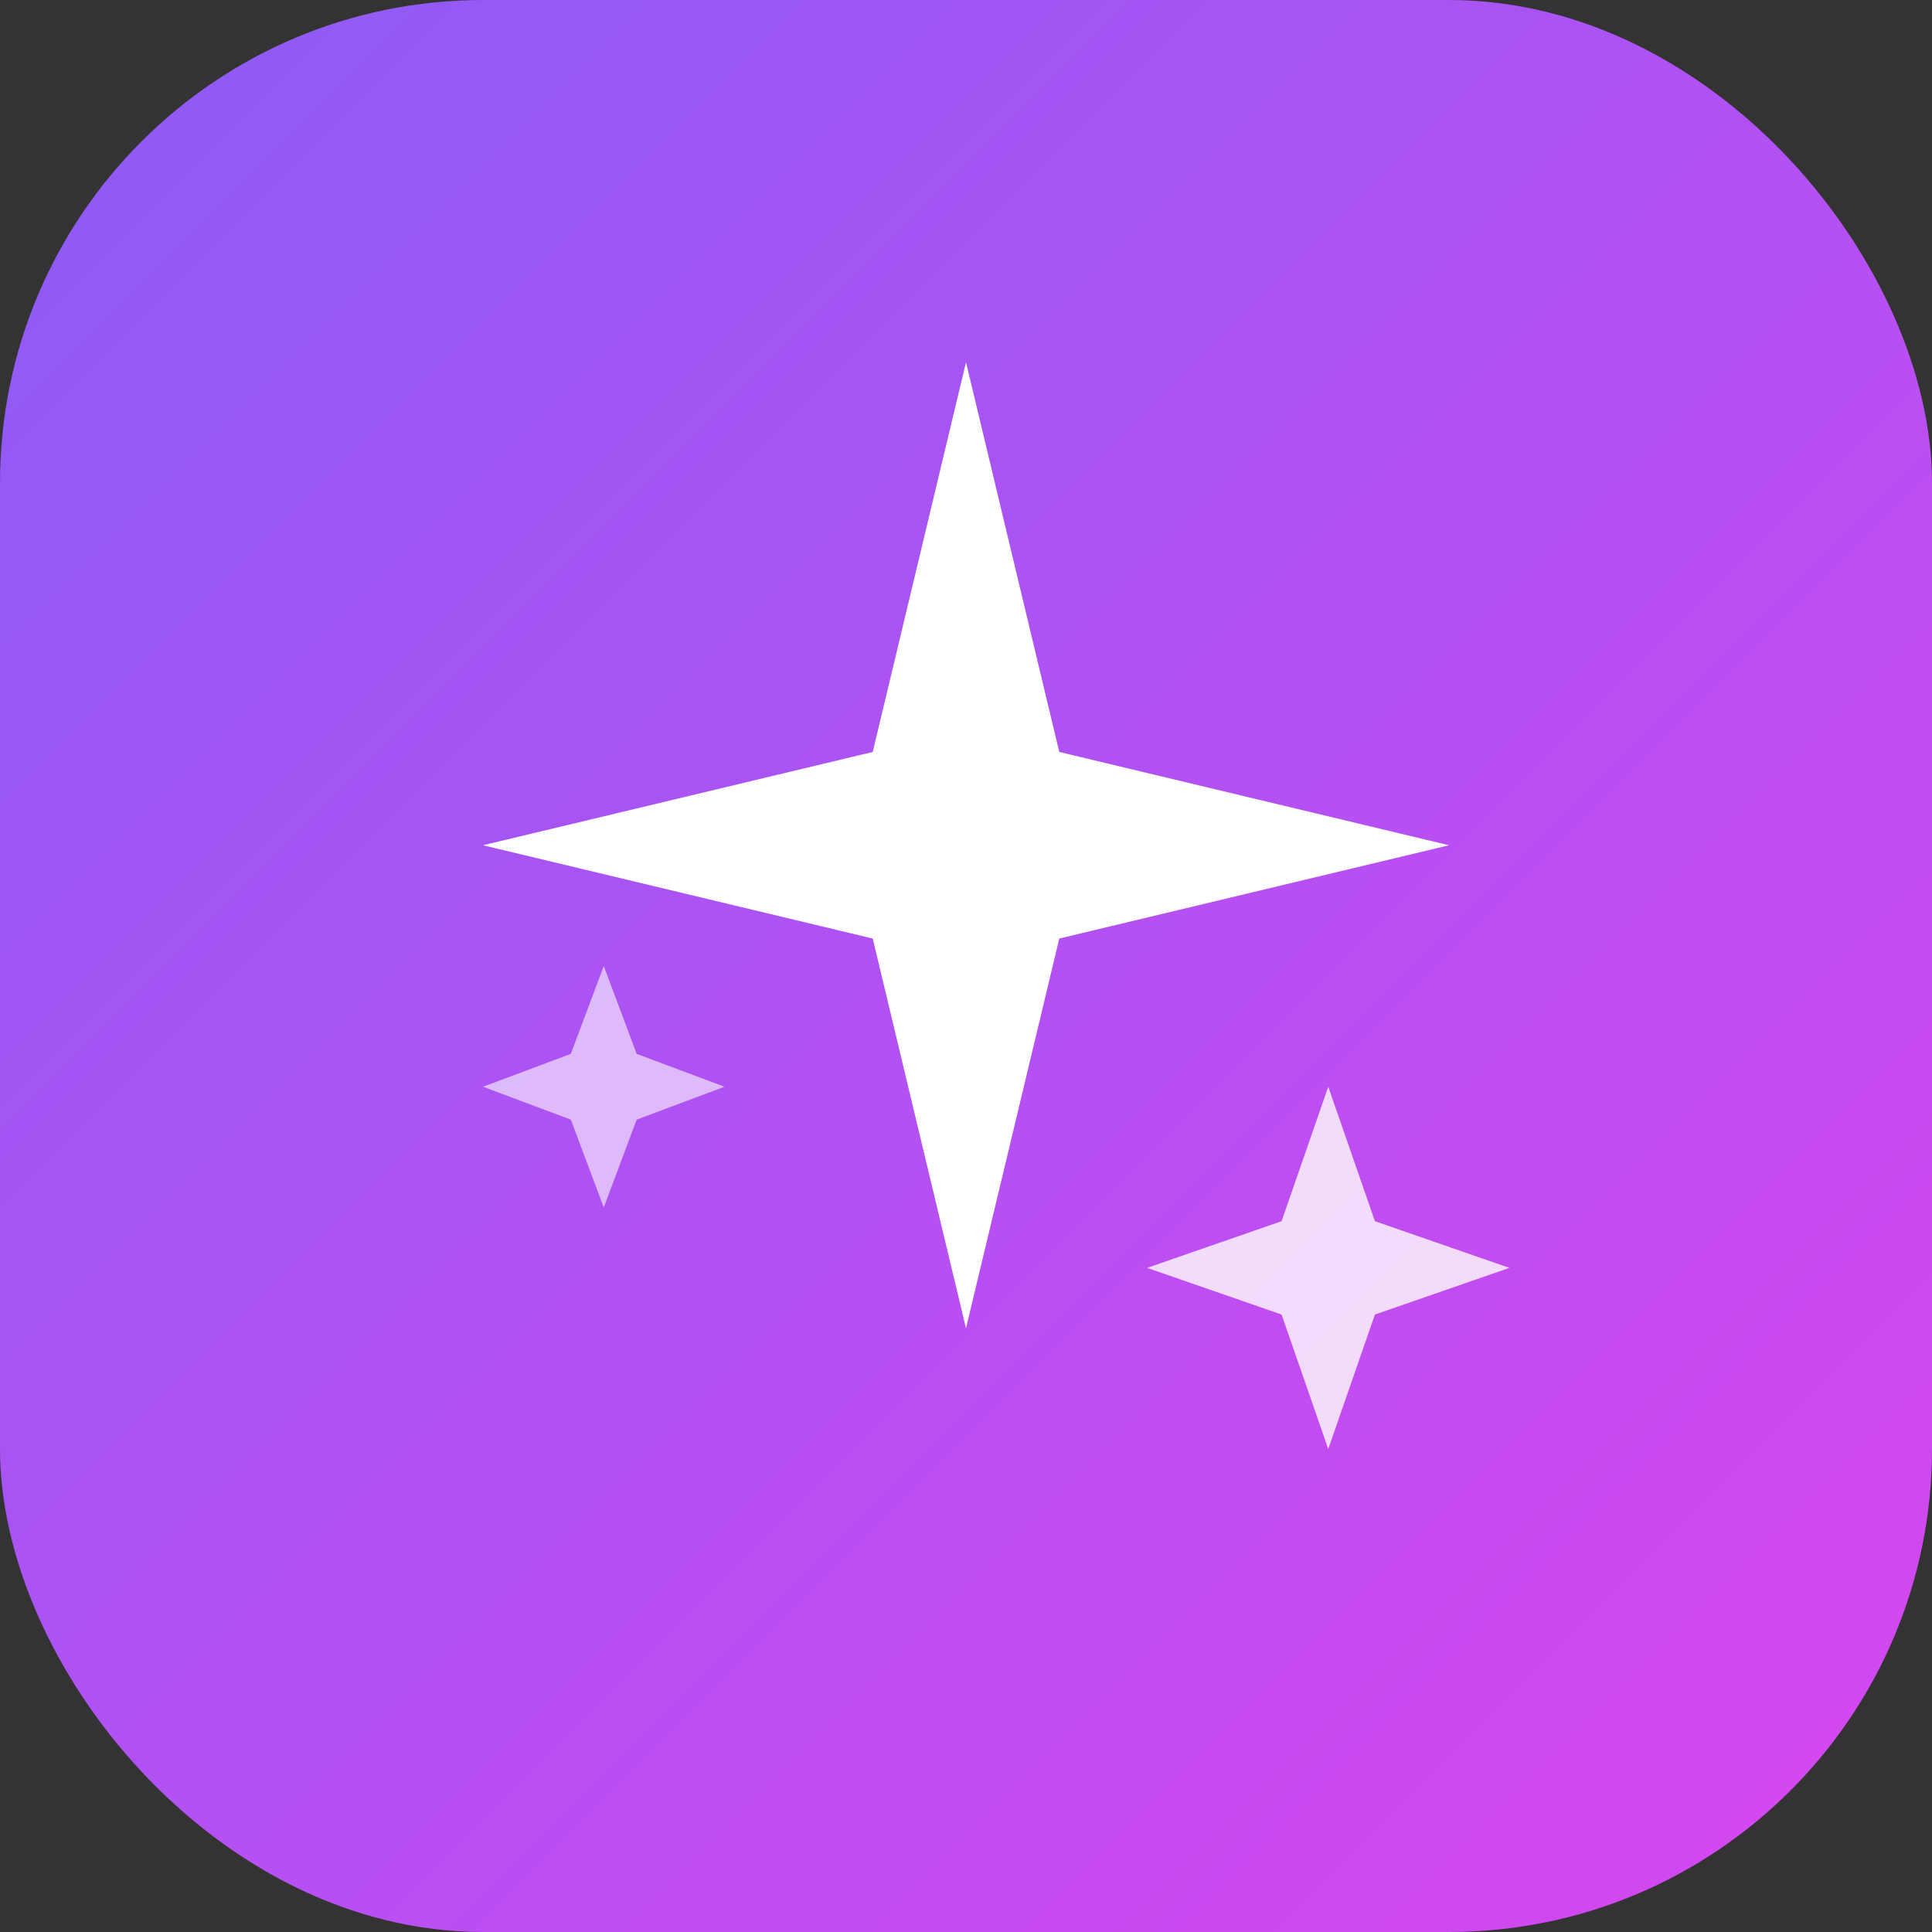
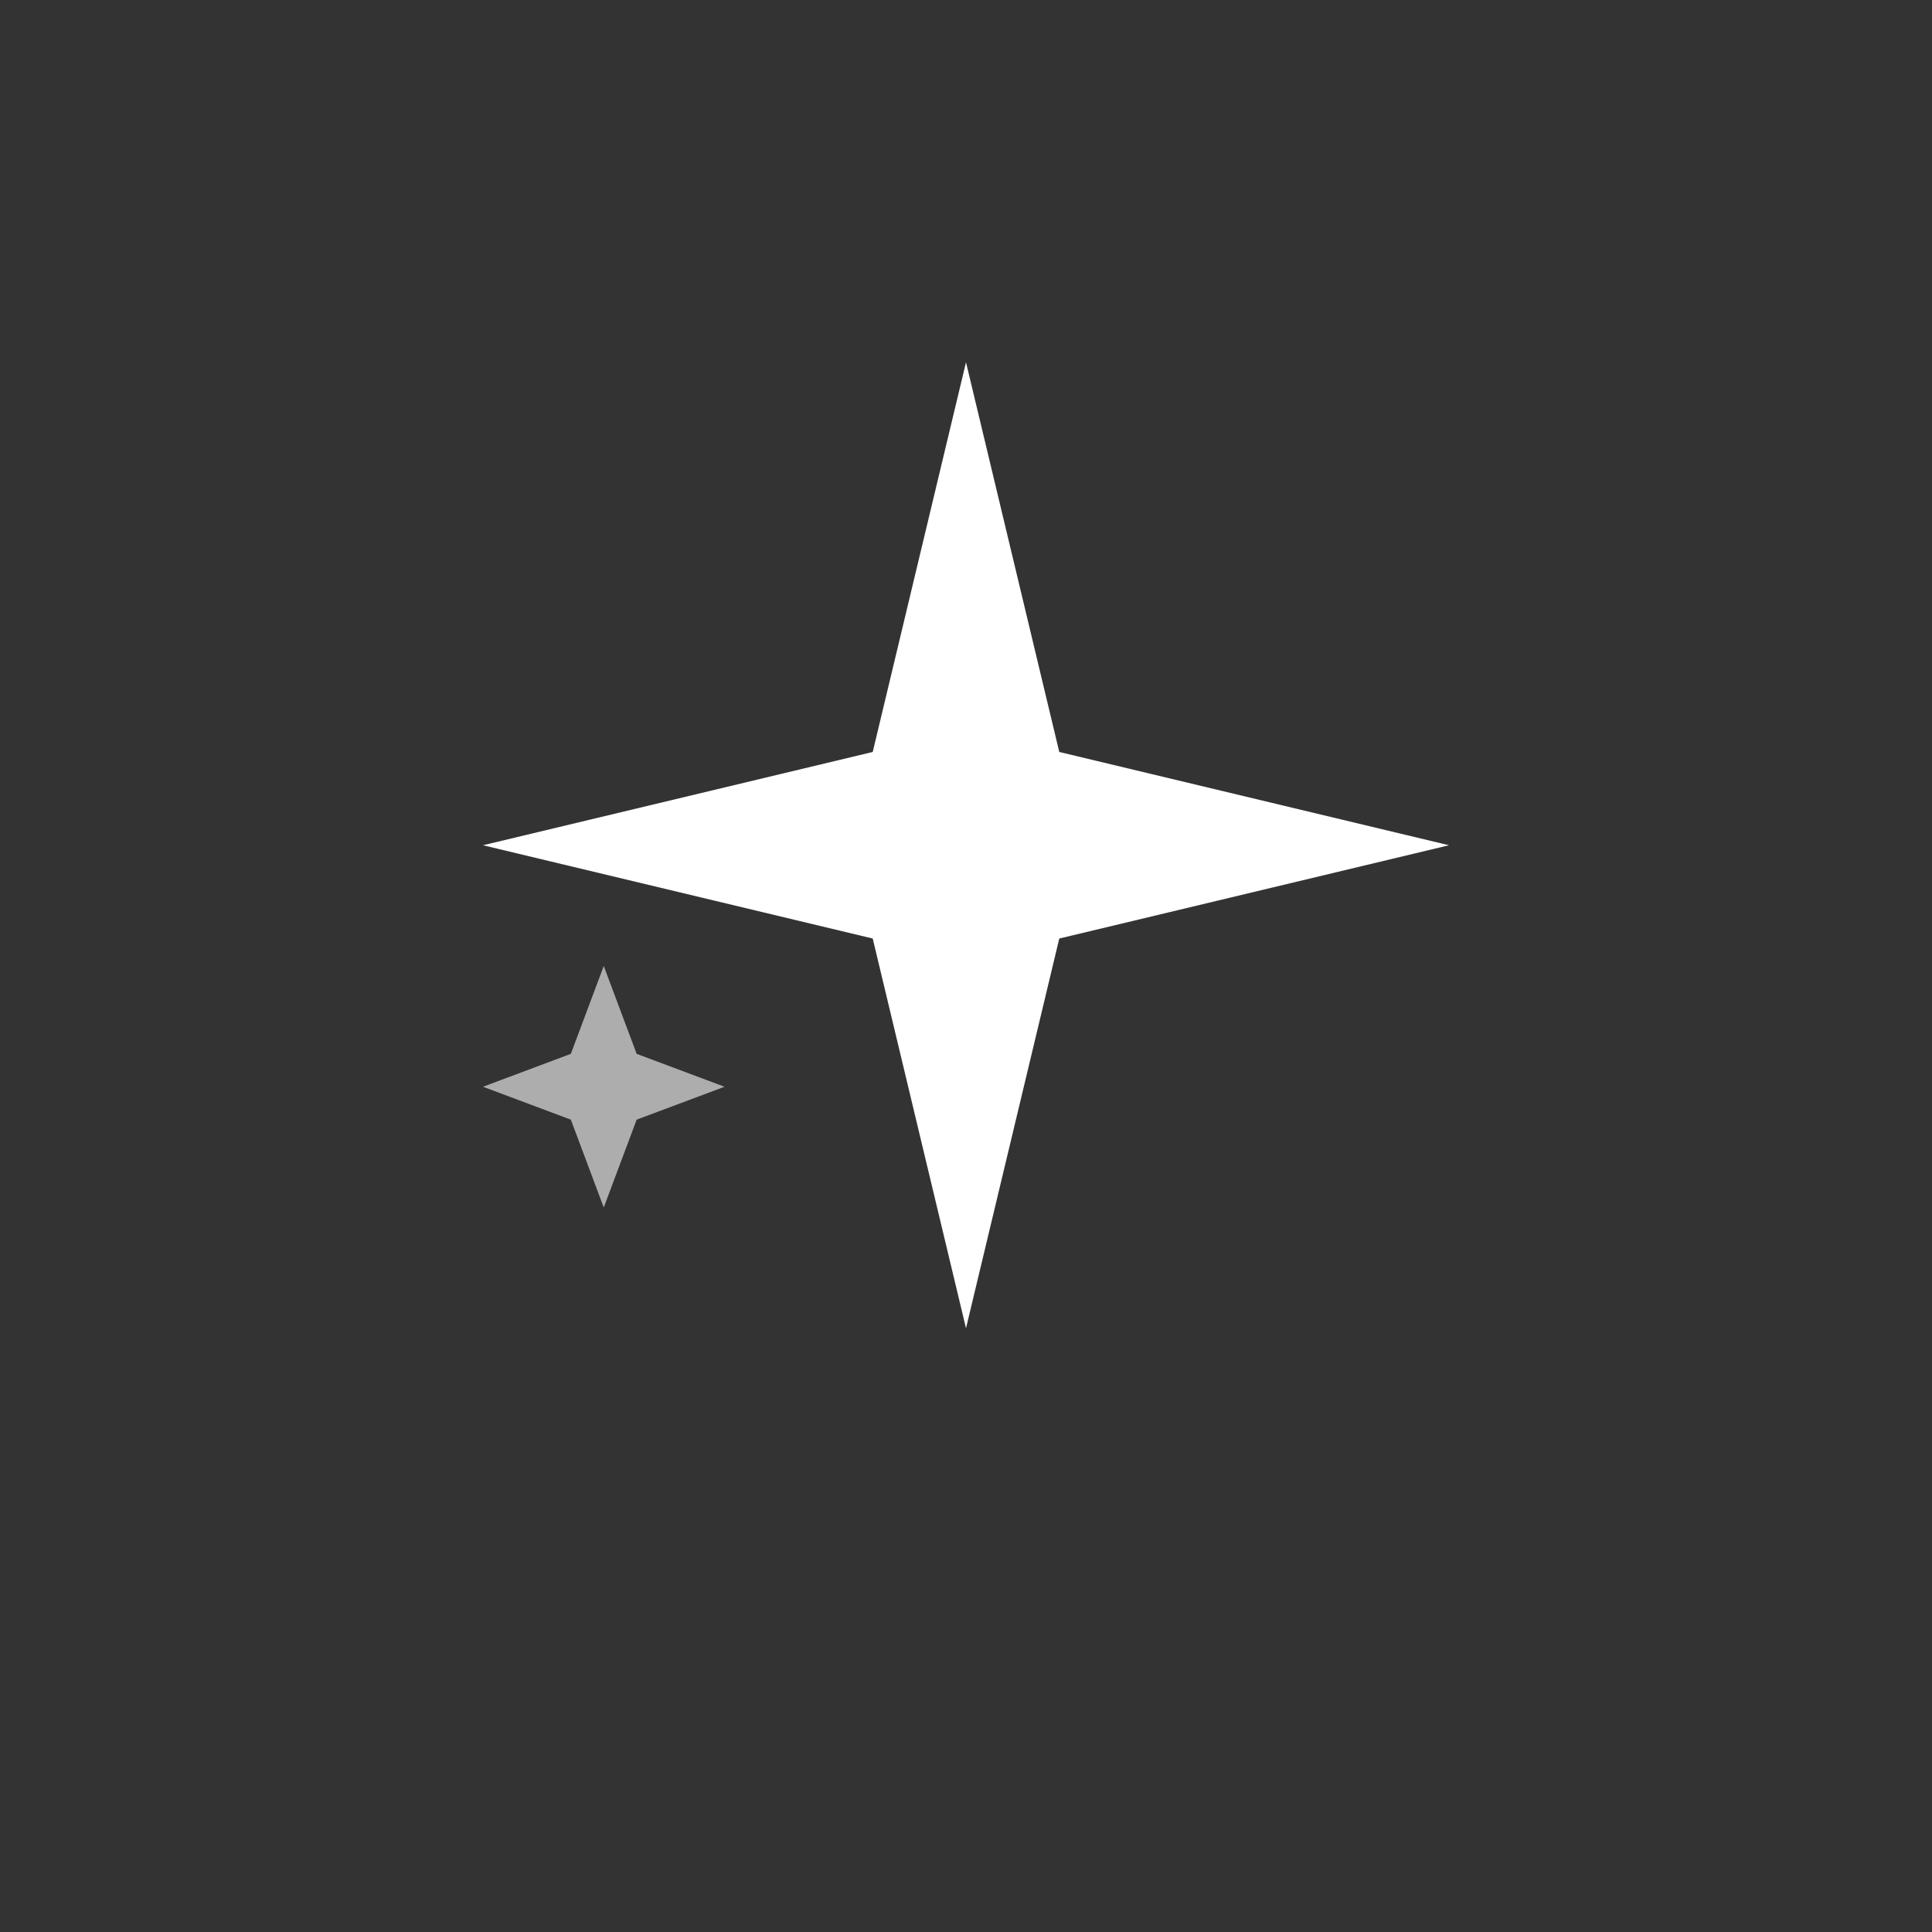
<svg xmlns="http://www.w3.org/2000/svg" width="32" height="32" viewBox="0 0 32 32" fill="none">
  <rect x="0" y="0" width="32" height="32" fill="#333333" stroke="none" />
  <defs>
    <linearGradient id="gradient" x1="0%" y1="0%" x2="100%" y2="100%">
      <stop offset="0%" style="stop-color:#8b5cf6" />
      <stop offset="100%" style="stop-color:#d946ef" />
    </linearGradient>
  </defs>
-   <rect width="32" height="32" rx="8" fill="url(#gradient)" />
  <path d="M16 6L17.545 12.455L24 14L17.545 15.545L16 22L14.455 15.545L8 14L14.455 12.455L16 6Z" fill="white" />
-   <path d="M22 18L22.773 20.227L25 21L22.773 21.773L22 24L21.227 21.773L19 21L21.227 20.227L22 18Z" fill="white" opacity="0.8" />
  <path d="M10 16L10.545 17.455L12 18L10.545 18.545L10 20L9.455 18.545L8 18L9.455 17.455L10 16Z" fill="white" opacity="0.6" />
</svg>